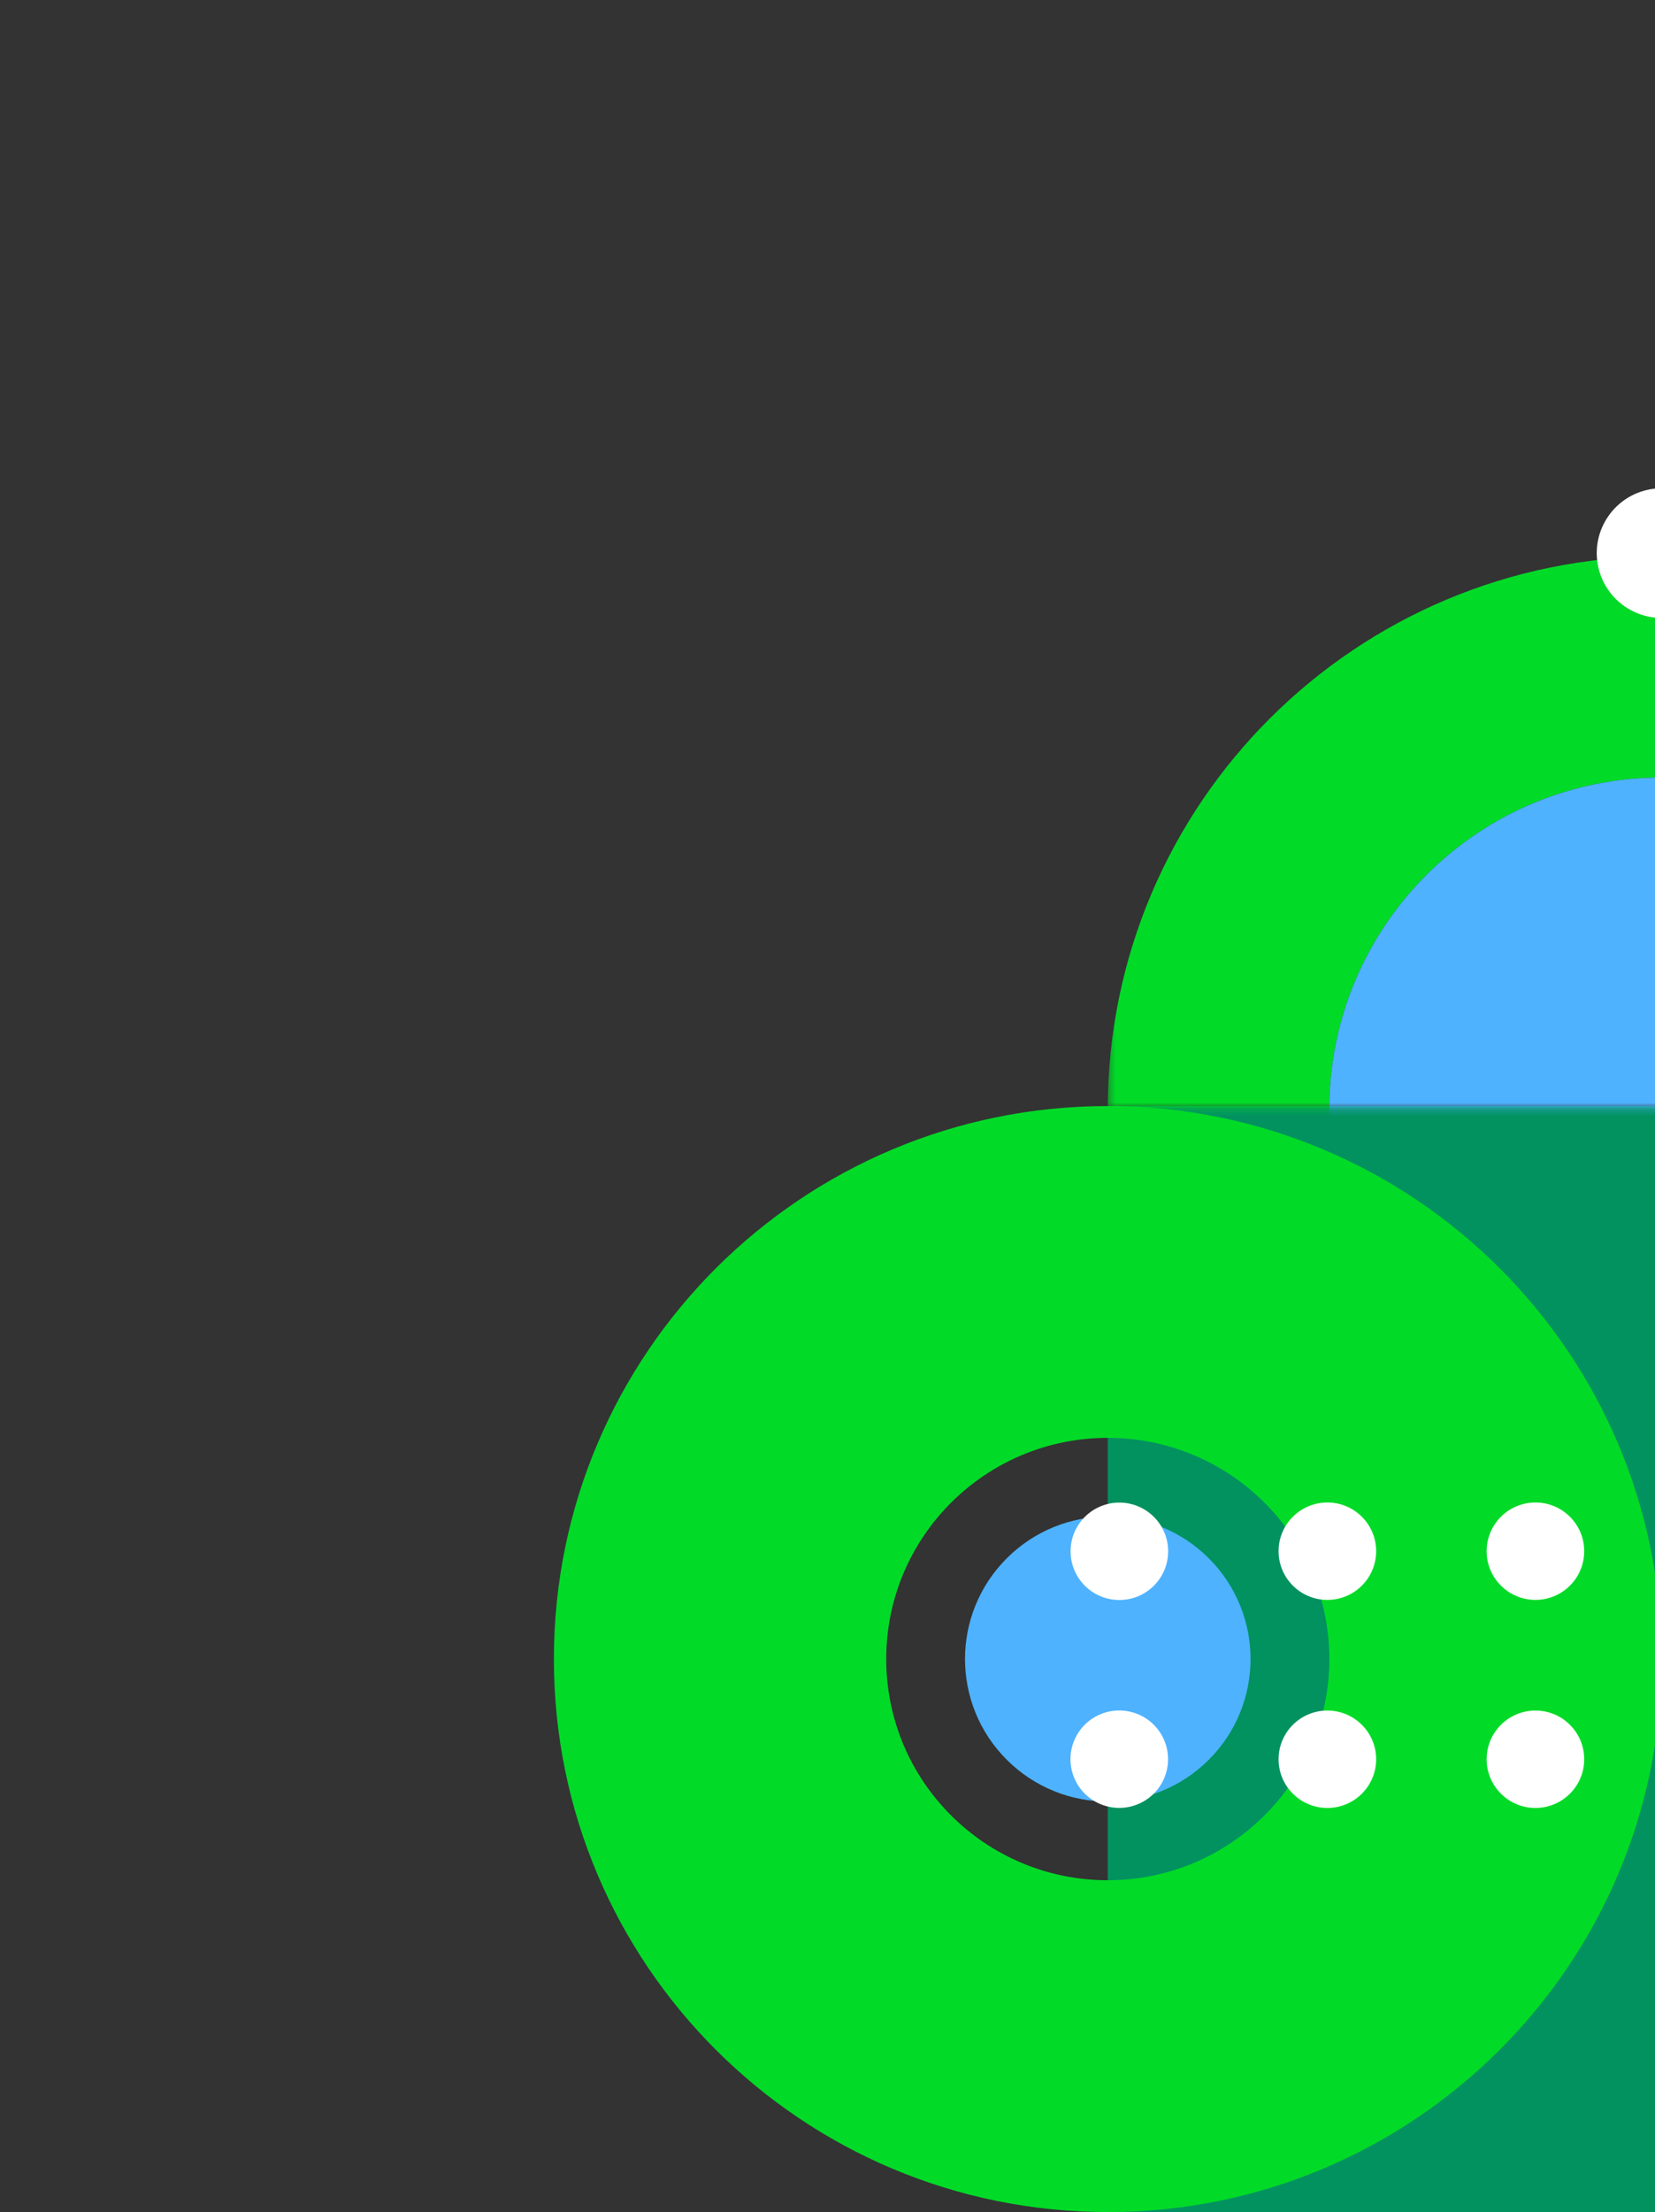
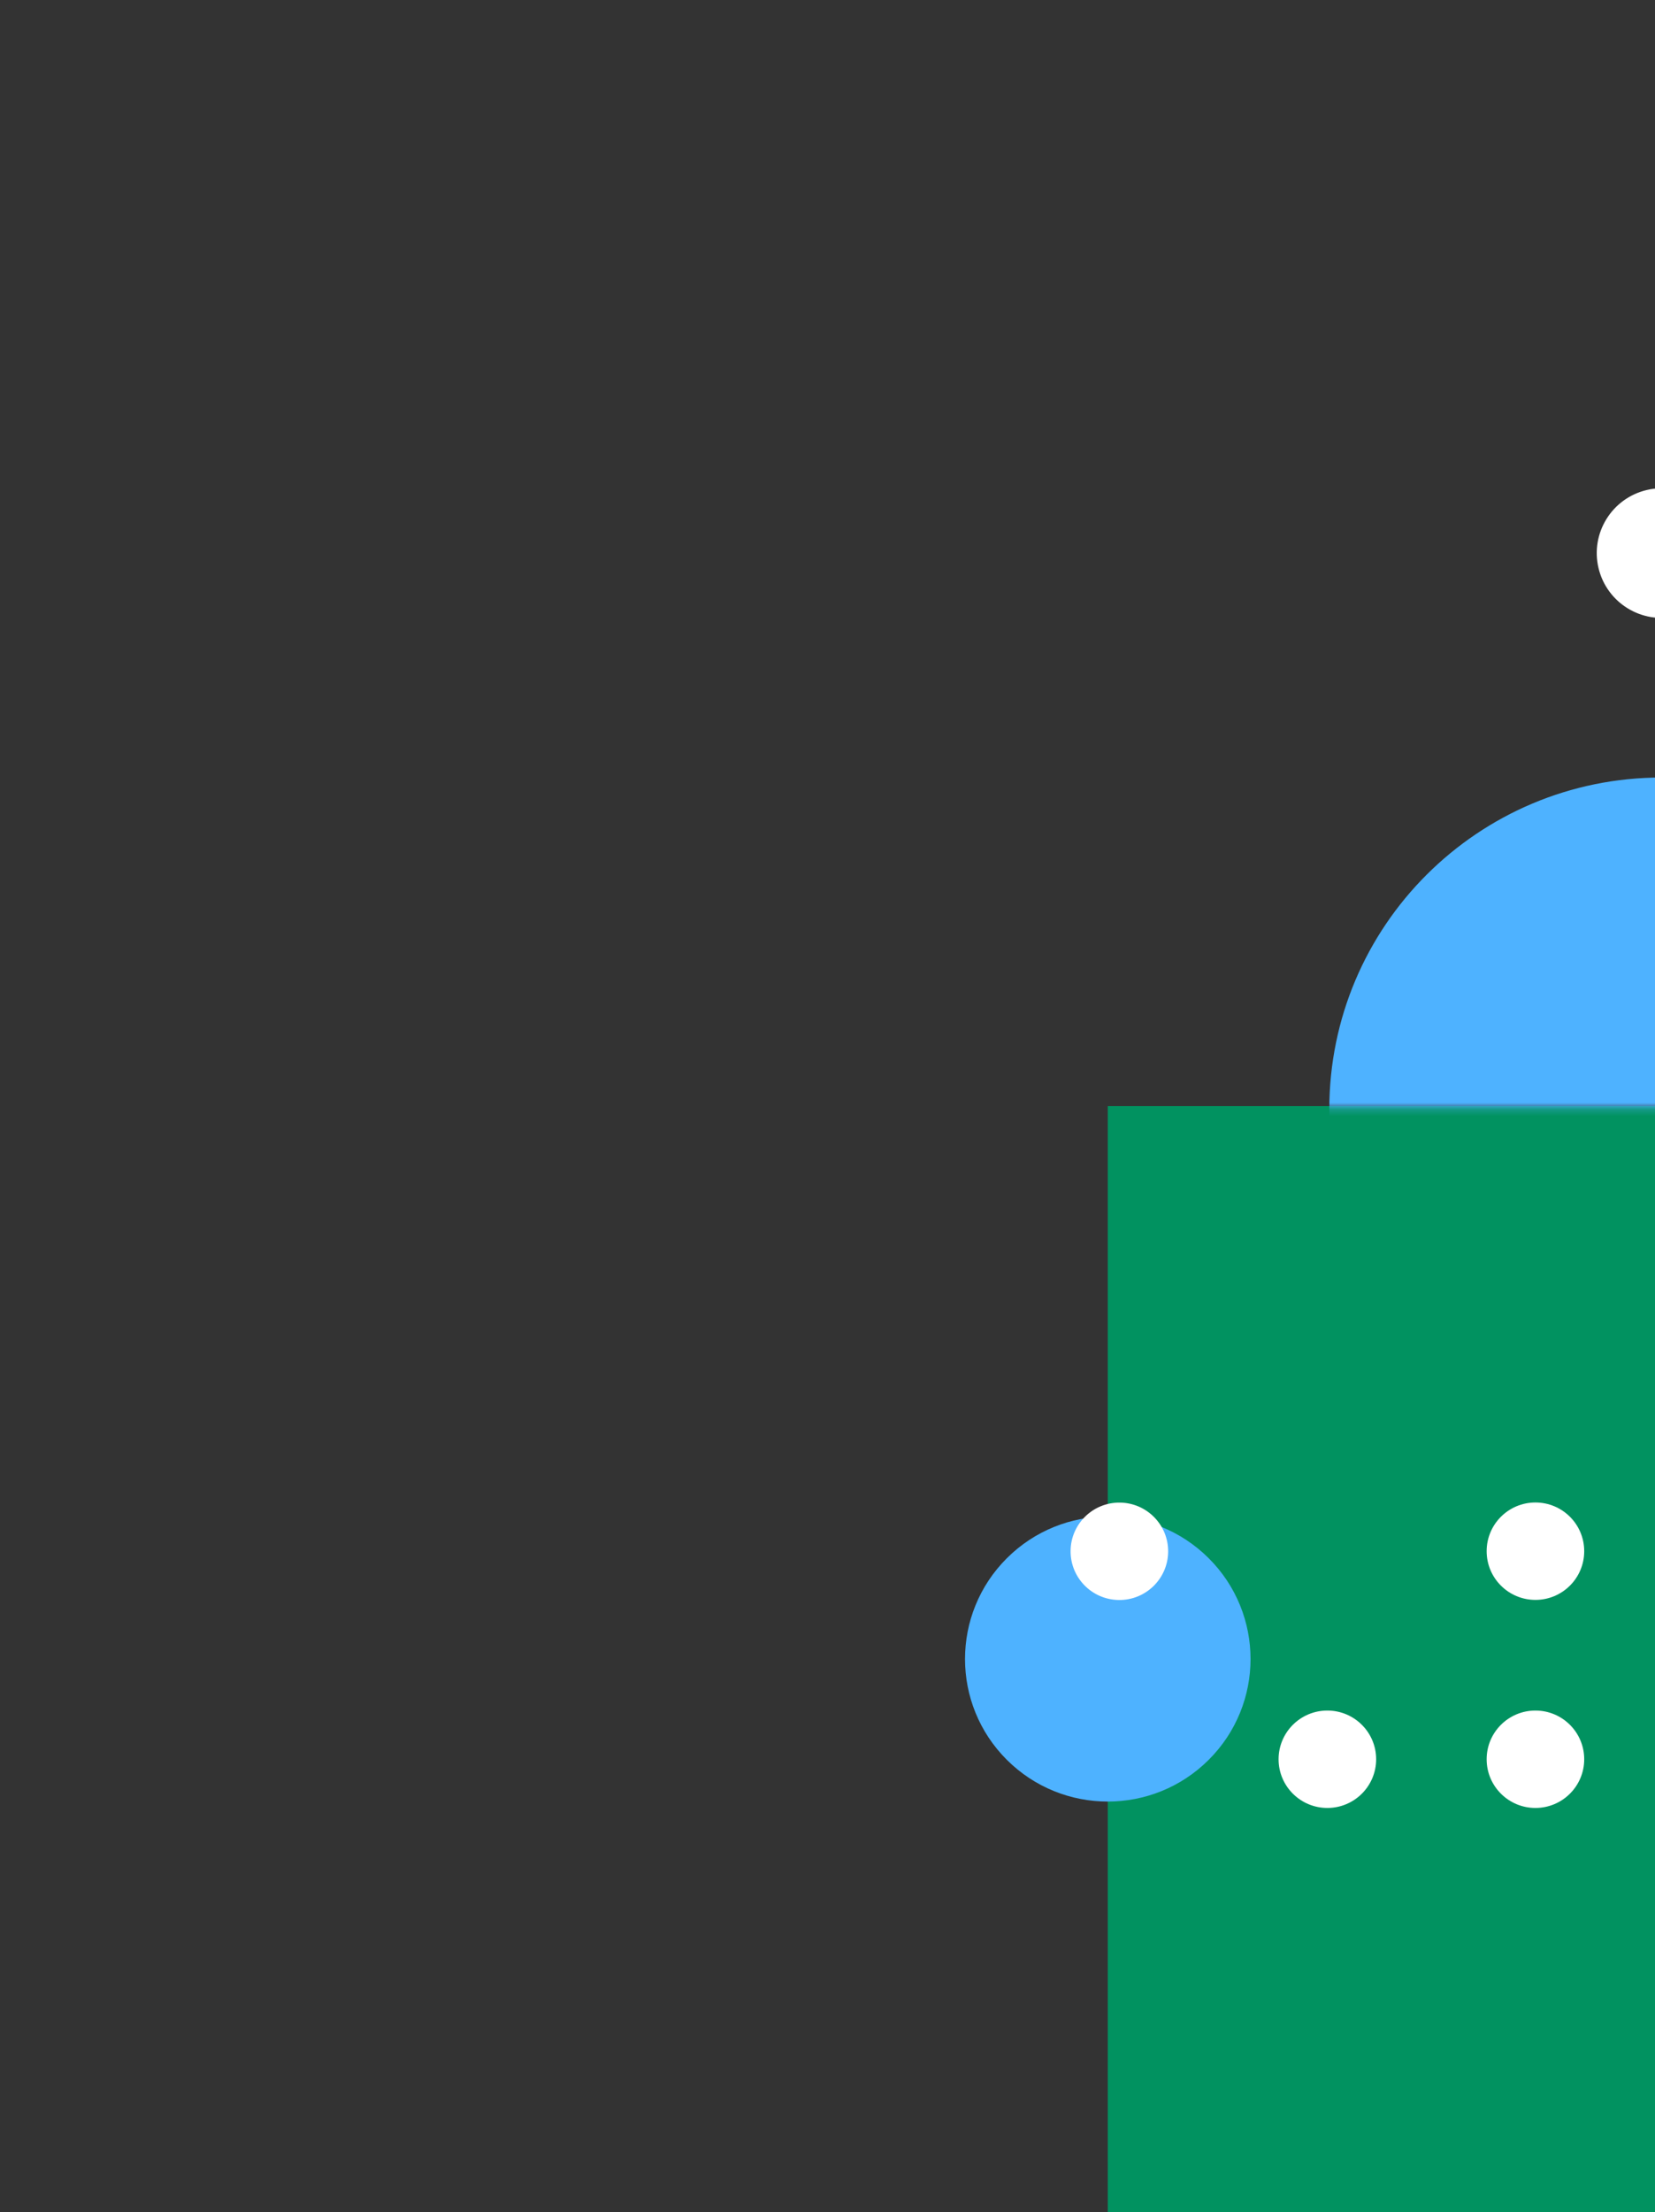
<svg xmlns="http://www.w3.org/2000/svg" width="247" height="330" viewBox="0 0 247 330" fill="none">
  <rect x="0" y="0" width="247" height="330" fill="#333333" stroke="none" />
  <path d="M247.613 165.005H165.331V329.996H247.613V165.005Z" fill="#019260" />
-   <path d="M165.331 165.005C119.676 165.005 82.666 201.94 82.666 247.501C82.666 293.063 119.676 330 165.331 330C210.985 330 247.995 293.065 247.995 247.501C247.995 201.938 210.985 165.005 165.331 165.005ZM165.331 280.5C147.068 280.5 132.265 265.726 132.265 247.501C132.265 229.276 147.068 214.503 165.331 214.503C183.593 214.503 198.396 229.276 198.396 247.501C198.396 265.726 183.593 280.5 165.331 280.5Z" fill="#01DB28" />
  <path d="M180.396 262.534C188.717 254.23 188.717 240.767 180.396 232.463C172.075 224.159 158.585 224.159 150.264 232.463C141.943 240.767 141.943 254.23 150.264 262.534C158.585 270.838 172.075 270.838 180.396 262.534Z" fill="#4EB2FF" />
  <mask id="mask0_3177_2882" style="mask-type:alpha" maskUnits="userSpaceOnUse" x="165" y="82" width="83" height="84">
    <path d="M165.333 165.249L247.995 165.249L247.995 82.75L165.333 82.75L165.333 165.249Z" fill="#019260" />
  </mask>
  <g mask="url(#mask0_3177_2882)">
-     <path d="M247.997 214.991H247.993C220.601 214.991 198.394 192.829 198.394 165.493C198.394 138.156 220.601 115.995 247.993 115.995H247.997L247.997 82.996H247.993C202.339 82.996 165.328 119.931 165.328 165.493C165.328 211.054 202.337 247.989 247.993 247.989H247.997V214.991Z" fill="#01DB28" />
    <path d="M198.392 165.493C198.392 192.829 220.599 214.99 247.991 214.99H247.995L247.995 115.993H247.991C220.599 115.993 198.392 138.154 198.392 165.491V165.493Z" fill="#4EB2FF" />
  </g>
  <path d="M174.34 231.518C174.39 227.505 171.172 224.212 167.151 224.161C163.13 224.111 159.83 227.323 159.779 231.335C159.728 235.348 162.947 238.642 166.968 238.692C170.989 238.743 174.289 235.531 174.34 231.518Z" fill="white" />
-   <path d="M198.102 238.677C202.123 238.677 205.383 235.424 205.383 231.411C205.383 227.398 202.123 224.145 198.102 224.145C194.081 224.145 190.821 227.398 190.821 231.411C190.821 235.424 194.081 238.677 198.102 238.677Z" fill="white" />
  <path d="M229.155 238.677C233.176 238.677 236.435 235.424 236.435 231.411C236.435 227.398 233.176 224.145 229.155 224.145C225.134 224.145 221.874 227.398 221.874 231.411C221.874 235.424 225.134 238.677 229.155 238.677Z" fill="white" />
-   <path d="M173.796 265.159C175.301 261.438 173.498 257.204 169.769 255.702C166.04 254.2 161.798 255.999 160.292 259.72C158.787 263.441 160.59 267.676 164.319 269.178C168.048 270.68 172.291 268.88 173.796 265.159Z" fill="white" />
  <path d="M198.102 269.716C202.123 269.716 205.383 266.463 205.383 262.45C205.383 258.437 202.123 255.184 198.102 255.184C194.081 255.184 190.821 258.437 190.821 262.45C190.821 266.463 194.081 269.716 198.102 269.716Z" fill="white" />
  <path d="M229.155 269.716C233.176 269.716 236.435 266.463 236.435 262.45C236.435 258.437 233.176 255.184 229.155 255.184C225.134 255.184 221.874 258.437 221.874 262.45C221.874 266.463 225.134 269.716 229.155 269.716Z" fill="white" />
  <path d="M250.227 91.927C255.437 90.7 258.663 85.491 257.433 80.292C256.204 75.093 250.984 71.873 245.774 73.1C240.565 74.328 237.339 79.537 238.568 84.736C239.798 89.935 245.018 93.154 250.227 91.927Z" fill="white" />
</svg>